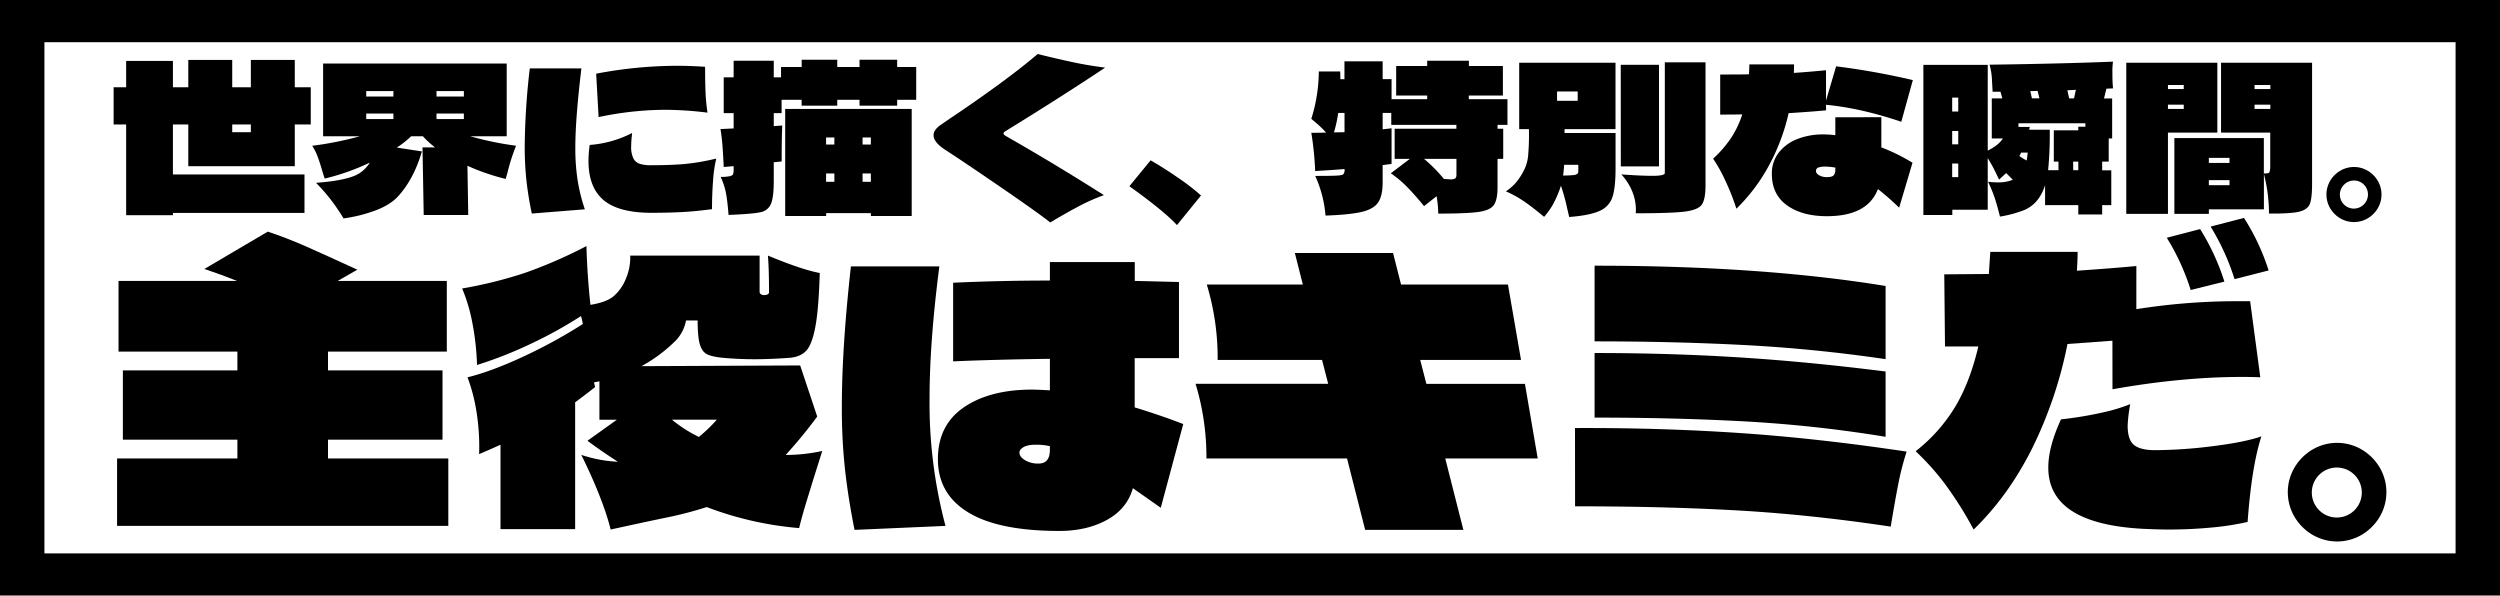
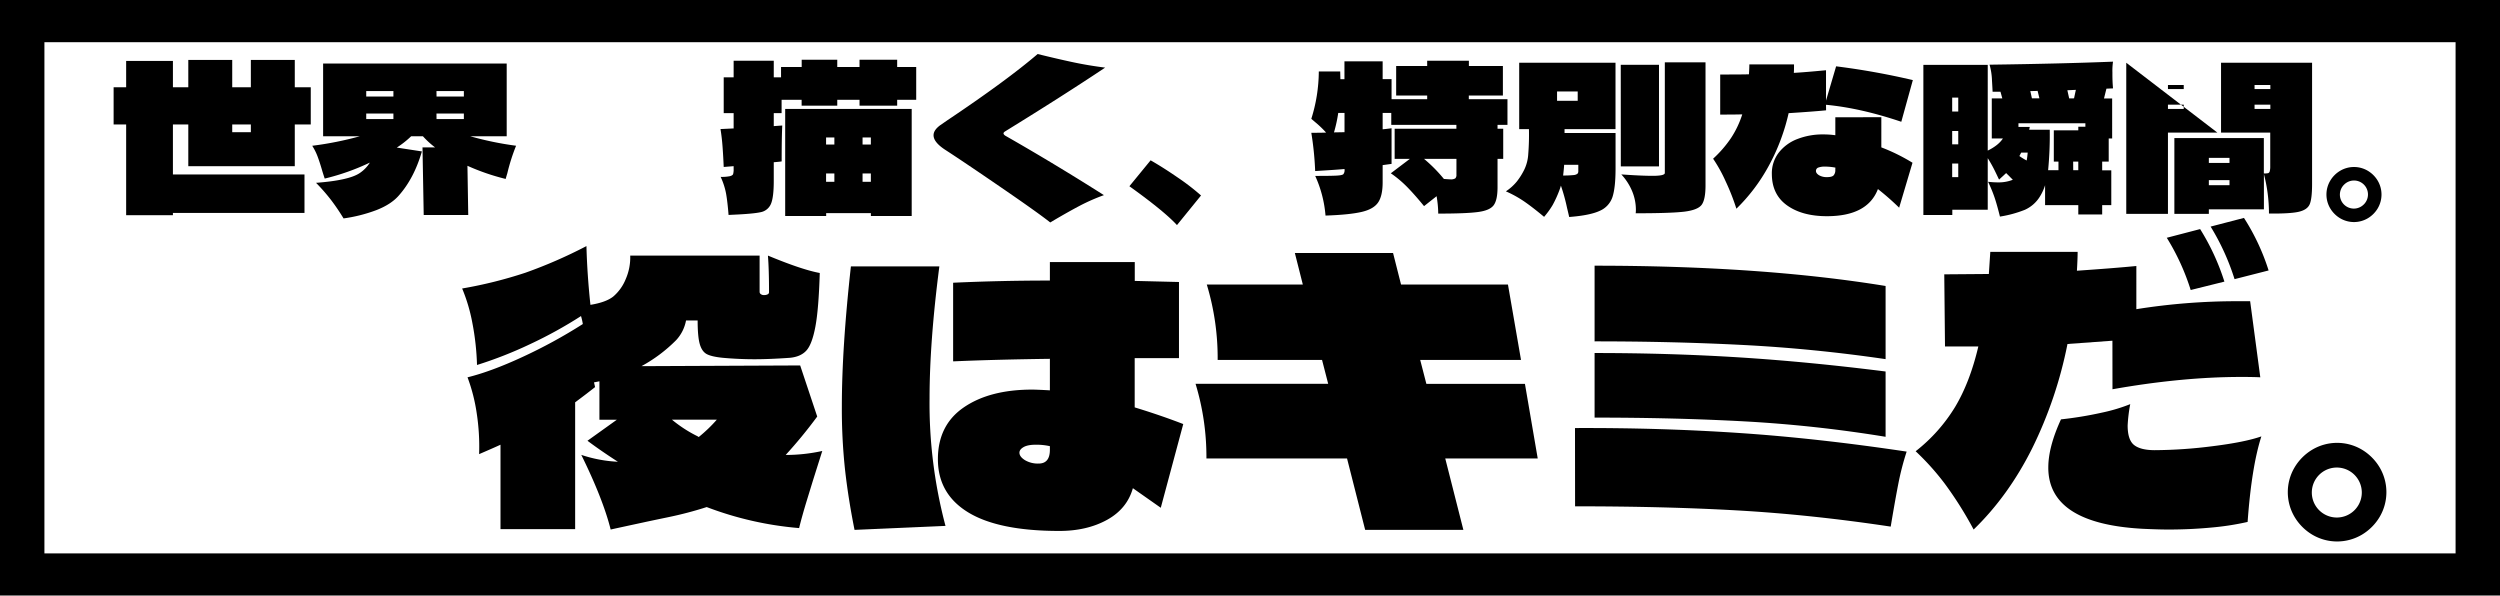
<svg xmlns="http://www.w3.org/2000/svg" viewBox="0 0 1531.48 364.81">
  <g id="レイヤー_2" data-name="レイヤー 2">
    <g id="レイヤー_1-2" data-name="レイヤー 1">
      <path d="M180.58,76.26v25.55H115.35V76.26h-9.42v30.63h80.6v23.56h-80.6v1.37H77.28V76.26H69.6V53.45h7.68V37.33h28.65V53.45h9.42V36.71h26.91V53.45h11.41V36.71h26.91V53.45h9.79V76.26ZM153.67,81V76.26H142.26V81Z" />
      <path d="M310.78,106.15c-.58,1.9-.91,3.06-1,3.47a135.73,135.73,0,0,1-23.43-8.06l.49,30.13H259.56l-.74-41.41h7.69a52.36,52.36,0,0,1-7.44-6.82h-7.19a56.5,56.5,0,0,1-8.81,6.94l15.38,2.36q-4.83,16.6-14.26,27.15-4.71,5.34-13.64,8.81a92,92,0,0,1-20.09,5.08,129.35,129.35,0,0,0-7.44-11A114.15,114.15,0,0,0,193.6,112q19.83-1.5,26.53-5.83a21.23,21.23,0,0,0,6.45-6.57,139.8,139.8,0,0,1-27.65,9.79c-.17-.41-.62-1.82-1.37-4.21q-1.6-5.58-3-9.3a35.12,35.12,0,0,0-3.29-6.58,204,204,0,0,0,29.14-5.82H197.94V38.94H310.4V83.46H288a196.71,196.71,0,0,0,28.15,5.82A118.12,118.12,0,0,0,310.78,106.15ZM241,55.8H224.35v3.35H241Zm0,17.12V69.57H224.35v3.35Zm26.42-13.77h16.74V55.8H267.38Zm0,13.77h16.74V69.57H267.38Z" />
-       <path d="M325.78,130.82q-2.23-10.65-3.28-20.15a193.25,193.25,0,0,1-1.06-21.39,438.91,438.91,0,0,1,3.1-47.36h31.62q-3.72,31-3.72,48.36a128.79,128.79,0,0,0,1.43,20.27,108.67,108.67,0,0,0,4.4,17.67Zm43.9-8.3q-9.18-7.81-9.18-23.94a68.9,68.9,0,0,1,.75-9.79,67.61,67.61,0,0,0,26-7.32,76.92,76.92,0,0,0-.61,8.19A16.14,16.14,0,0,0,388,97a6.62,6.62,0,0,0,3.9,3.35,23.06,23.06,0,0,0,7.07.87q11,0,19.65-.68a136.32,136.32,0,0,0,20.16-3.41,77.16,77.16,0,0,0-1.93,13.2q-.68,8.63-.68,17.8-10.17,1.36-18.6,1.79t-18.6.44Q378.86,130.33,369.68,122.52Zm-4.47-77.38a266.08,266.08,0,0,1,50-4.84q7.44,0,16.73.62,0,8.8.25,15.19A114.72,114.72,0,0,0,433.41,69a217.13,217.13,0,0,0-26.16-1.74,199.12,199.12,0,0,0-40.55,4.47Z" />
      <path d="M549.6,41.05h11.66V61.14H549.6v3.59H526.54V61.14H512.9v3.59H491.07V61.14H478.8v8.18H474v7.94l5.21-.38q-.37,7.32-.37,22c-1.08.17-2.69.33-4.84.5v11.53Q474,121,472.23,125a8.56,8.56,0,0,1-6.33,5q-4.59,1-17.11,1.55l-2.48.12q-.63-7.93-1.49-12.89a43.16,43.16,0,0,0-3.35-10.42,25.28,25.28,0,0,0,5.64-.43c1.12-.29,1.78-.73,2-1.31a10.68,10.68,0,0,0,.31-3.1v-1.73l-6.08.49q-.24-5.82-.68-12t-1.3-11.22l8.06-.38V69.32h-6.08V47.37h6.08V37.2H474V47.37h4.46V41.05h12.65V36.58H512.9v4.47h13.64V36.58H549.6ZM481,66.72h77.5v65.59h-25v-1.73h-27.4v1.73H481Zm30.13,21.82V84.2h-5.08v4.34Zm0,17.73h-5.08v5.09h5.08ZM528.4,88.54h5.08V84.2H528.4Zm0,22.82h5.08v-5.09H528.4Z" />
      <path d="M613,114.64q-22.51-15.44-34.17-23-6.95-4.59-6.94-8.8,0-3.11,4-6.08l4.34-3q36.45-24.42,55.43-40.67,12.15,3,21.51,5T677,41.42q-25.8,17.23-61.26,39.06c-.66.41-1,.83-1,1.24s.41,1,1.24,1.49q30,17.12,60.27,36.33a119.83,119.83,0,0,0-14.45,6.32q-6.63,3.48-15.94,8.93l-2.48,1.49Q635.54,130.09,613,114.64Z" />
      <path d="M721,137.89q-7.56-8.31-29.14-23.81l13-15.87q7.81,4.47,16.61,10.54a138.21,138.21,0,0,1,14.27,11Z" />
      <path d="M923.46,76.51h-6.08v2.36h3.48V97.34h-3.48V114.7q0,7.81-2.35,11t-9.43,4.15q-7.07,1-24.55,1a66.72,66.72,0,0,0-1-10.66l-7.69,6.08q-5.46-6.7-10.1-11.47A68.35,68.35,0,0,0,852,106.15l11.65-8.81h-9.3V78.87h37.82V76.51H852.28V69.2H847v10q1.6-.12,5.46-.62v21.82l-5.46.75v10.54c0,5.45-.91,9.55-2.73,12.27s-5.14,4.68-10,5.83S822,131.73,812,132.06a72.49,72.49,0,0,0-6.32-24.3q9.8,0,13.14-.19c2.24-.12,3.6-.41,4.1-.86a3.87,3.87,0,0,0,.74-2.79v-.38q-5.58.51-18,1.24a192.16,192.16,0,0,0-2.36-23.43q6.08,0,9.06-.13a61.17,61.17,0,0,0-6.45-6.2l-2.61-2.23a98.16,98.16,0,0,0,4.59-29H821l.12,4.71h2.48V37.58H847V48.49h5.46V60.76h21.82V58.53h-19V40.43h19V37.2h25.55v3.23h20.83v18.1H899.78v2.23h23.68ZM823.64,69.2h-3.85a87.41,87.41,0,0,1-2.6,11.9l6.45-.12Zm68.57,28.14H872.37a90.08,90.08,0,0,1,12.15,12.28c2.15.17,3.48.25,4,.25a5,5,0,0,0,3-.62,3,3,0,0,0,.68-2.23Z" />
      <path d="M930.65,79.12V38.44h59V79.12H958.43v2.35h31.25v21.7q0,11.65-1.86,17.42a14,14,0,0,1-7.82,8.56q-5.94,2.79-18.72,3.78c-1-4.3-1.41-6-1.24-5.21a114.13,114.13,0,0,0-3.84-14,31.06,31.06,0,0,1-1,3,67.65,67.65,0,0,1-4.09,8.93,50.63,50.63,0,0,1-5.21,7.19q-6.81-5.7-12-9.3a69.13,69.13,0,0,0-11.41-6.33,29.81,29.81,0,0,0,6.69-6,40.71,40.71,0,0,0,4.59-7.31,25.17,25.17,0,0,0,2.42-9.43,151.37,151.37,0,0,0,.43-15.37Zm35.84-23.07H953.84v5.71h12.65Zm.37,44.89h-8.68q-.12,2.36-.62,6.57a54.08,54.08,0,0,0,6.2-.25,4.69,4.69,0,0,0,2.54-.8,2.1,2.1,0,0,0,.56-1.55Zm26-61.26h23.43v62.25H992.9Zm27-1.48h24.93v75.39q0,8.55-2.3,11.78t-10.6,4.28q-8.31,1-29.88,1a17.68,17.68,0,0,0,.12-2.48,29.56,29.56,0,0,0-2.11-10.6,34.49,34.49,0,0,0-6.82-10.73q12,.87,19.22.87,7.44,0,7.44-1.74Z" />
      <path d="M1118.64,67.58q-7.44.75-22.94,1.74a124.42,124.42,0,0,1-12.22,32.36,109.39,109.39,0,0,1-19.78,26.17,135.8,135.8,0,0,0-6.57-16.74,91.14,91.14,0,0,0-7.69-13.89,71,71,0,0,0,10.92-12.59,58.7,58.7,0,0,0,6.94-14.57q-4.47.14-13.52.13V45.64c7.86,0,13.72,0,17.61-.13.17-2.64.25-4.67.25-6.07H1099c0,2.31,0,4.05-.12,5.2q6.57-.36,19.72-1.61v18.6l6.19-21a450.81,450.81,0,0,1,47,8.43l-7.07,25.54q-25-8.43-46.12-10.41Zm33.85,4.22V90.28a113.83,113.83,0,0,1,19.09,9.42l-8.18,27.53a158.16,158.16,0,0,0-13-11.41q-6.33,16.62-31.25,16.62-15.14,0-24.43-6.64t-9.3-19.28a20.68,20.68,0,0,1,4.22-13A26.22,26.22,0,0,1,1101,85.19a42.68,42.68,0,0,1,15.87-2.85,54.57,54.57,0,0,1,7.44.5v-11Zm-28.15,30.88a34.55,34.55,0,0,0-6.08-.62,11.5,11.5,0,0,0-4.46.62,2.14,2.14,0,0,0-1.36,2.1c0,.91.62,1.76,1.85,2.55a9.27,9.27,0,0,0,5,1.17c2,0,3.33-.37,4-1.11a4.74,4.74,0,0,0,1-3.35Z" />
      <path d="M1290.38,54.32l-1.49,6h5V84.82h-2.11V99h-4v5.33h5.58v21.33h-5.58v5.7h-14.63v-5.7H1252.8V113.46a29.55,29.55,0,0,1-3.1,6.82,20.82,20.82,0,0,1-9.3,8.25,70.94,70.94,0,0,1-15.25,4.15q-1.74-7.07-3.28-11.65a82.25,82.25,0,0,0-4-9.67,54.19,54.19,0,0,0,6,.37,23.72,23.72,0,0,0,9.17-1.61l-4.09-4.1-4.34,4c-.25-.49-1-2.13-2.35-4.9a81.51,81.51,0,0,0-4.59-8.24v31.62h-21.7v3.22h-17.73v-92h39.43V92.26q6.57-3.23,9.3-7.44h-6.82V60.27h6.45l-1.12-4.09h-4.84c0-.5-.12-2.81-.37-7a39,39,0,0,0-1.49-9.55q44.52-.61,75.64-1.86a38.29,38.29,0,0,0-.37,6.7,96.55,96.55,0,0,0,.37,9.67Zm-90.77,14V59.77h-3.72v8.56Zm0,20.09V80.23h-3.72v8.19Zm-3.72,11.78v8.3h3.72v-8.3Zm59.77-20.71a223.23,223.23,0,0,1-1,24.8H1261V99h-2.85V79.86h15V77.63h4.34V75.52h-41v2.23h6.94l-.37,1.74Zm-17.49,14-1.11,2.11a35.69,35.69,0,0,0,4.46,2.73,45.18,45.18,0,0,0,.62-4.84Zm6.57-33.23h4.59l-1.11-4.59c-1,.08-2.48.12-4.47.12Zm25.8,0,1.11-5.21-5.21.25,1.12,5Zm-.5,44h3.1V99H1270Z" />
-       <path d="M1358.33,81.22h-30.26V131h-25.54V38.44h55.8Zm-20.59-29.14h-9.67v2.48h9.67Zm0,14.64V64.11h-9.67v2.61Zm78.62-28.28v74.28q0,8.93-1.43,12.34t-6.63,4.65q-5.21,1.24-18.35,1.11a95.91,95.91,0,0,0-3.1-24.18v21.58h-33.73V131H1332V84.57h54.81v21.7a12.64,12.64,0,0,0,2.6-.18,1.52,1.52,0,0,0,1-1.12,11,11,0,0,0,.32-3.16V81.22h-30.14V38.44Zm-50.59,58.28h-12.65v3.1h12.65Zm-12.65,16.74h12.65v-3.1h-12.65Zm28-61.38v2.48h9.68V52.08Zm0,14.64h9.68V64.11h-9.68Z" />
+       <path d="M1358.33,81.22h-30.26V131h-25.54V38.44Zm-20.59-29.14h-9.67v2.48h9.67Zm0,14.64V64.11h-9.67v2.61Zm78.62-28.28v74.28q0,8.93-1.43,12.34t-6.63,4.65q-5.21,1.24-18.35,1.11a95.91,95.91,0,0,0-3.1-24.18v21.58h-33.73V131H1332V84.57h54.81v21.7a12.64,12.64,0,0,0,2.6-.18,1.52,1.52,0,0,0,1-1.12,11,11,0,0,0,.32-3.16V81.22h-30.14V38.44Zm-50.59,58.28h-12.65v3.1h12.65Zm-12.65,16.74h12.65v-3.1h-12.65Zm28-61.38v2.48h9.68V52.08Zm0,14.64h9.68V64.11h-9.68Z" />
      <path d="M1433.6,133.74a17.45,17.45,0,0,1-6.14-6.14,16.6,16.6,0,0,1,0-16.86,17.36,17.36,0,0,1,6.14-6.14,16.6,16.6,0,0,1,16.86,0,17.45,17.45,0,0,1,6.14,6.14,16.66,16.66,0,0,1,0,16.86,17.53,17.53,0,0,1-6.14,6.14,16.66,16.66,0,0,1-16.86,0Zm14.5-8.56A8.55,8.55,0,0,0,1436,113.09a8.55,8.55,0,1,0,12.09,12.09Z" />
-       <path d="M200.93,280.86h73.7v41.3H71.72v-41.3h73.71V269.32H75.27v-42.4h70.16V215.37H72.61V172.08H145.2q-10-4-20-7.32l38.85-22.87q12,4,23.76,9.22t31.08,14.09l-12,6.88h66.82v43.29H200.93v11.55h70.15v42.4H200.93Z" />
      <path d="M498.41,293.07q-.9,2.9-4,13t-4.88,17.43a206.78,206.78,0,0,1-56.61-12.88,224.27,224.27,0,0,1-23.65,6.22q-12.76,2.66-14.76,3.11-17.53,3.78-20.42,4.44-4.66-18.64-18-45.74a82.62,82.62,0,0,0,22.43,4.22Q367.87,276,359.88,270l18-12.88H367.2V233.58l-3.32.66.66,2.89q-6.21,4.89-12.21,9.32v77.7H306.6V272.43q-3.33,1.56-13.1,5.77a133.87,133.87,0,0,0-1.44-24.86,106.05,106.05,0,0,0-5.66-22.2q14.43-3.55,33.63-12.44a311.68,311.68,0,0,0,37-20.2,35.33,35.33,0,0,0-1.11-4.88,266.31,266.31,0,0,1-31.19,17.2,249.76,249.76,0,0,1-32.52,12.77,158.81,158.81,0,0,0-2.89-26,103.89,103.89,0,0,0-6.21-20.86,268.06,268.06,0,0,0,38.74-9.66,290.09,290.09,0,0,0,37.4-16.32q.45,17.32,2.44,36,9.56-1.56,14-5.11A27.46,27.46,0,0,0,383.3,171a33.15,33.15,0,0,0,2.77-14.43h79.26v22.2a1.7,1.7,0,0,0,.78,1.45,3.12,3.12,0,0,0,1.88.55,4.88,4.88,0,0,0,2.22-.44,1.43,1.43,0,0,0,.89-1.33q0-14-.67-22.43,20.86,8.67,31.75,10.66-.66,22-2.66,32.75t-5.44,14.65q-3.45,3.89-10.1,4.55-12.44.89-21.76.89-9.77,0-19.54-.89c-4.44-.45-7.65-1.18-9.65-2.22s-3.44-3.07-4.33-6.11-1.33-7.88-1.33-14.54h-7.11a24.18,24.18,0,0,1-6,12,91.22,91.22,0,0,1-21.31,16l97.23-.44,10.44,31.3a286.71,286.71,0,0,1-19.32,23.53,103.89,103.89,0,0,0,22.42-2.44Zm-86.81-36a80.56,80.56,0,0,0,14.88,9.77,8.14,8.14,0,0,1,1.55.89,89.83,89.83,0,0,0,11.1-10.66Z" />
      <path d="M575.44,163.2q-6,46.41-6,80.81a292.12,292.12,0,0,0,9.76,78.15l-55.72,2.44q-3.78-18.87-5.77-36.41a350,350,0,0,1-2-39.29q0-35.75,5.55-85.7ZM711.08,311.06l-17.09-12q-3.56,12.65-15.87,19.42t-29.2,6.77q-37.08,0-55.72-11.32t-18.65-32.63q0-20.87,15.88-31.75t41.84-10.88q2.88,0,10.88.45V219.81q-34,.45-59.27,1.56V173.2q28.85-1.33,59.27-1.34V160.54h52v11.54l27.08.67v46.62H695.1v30.19q16,4.89,29.75,10.21Zm-67.93-37.74a38.12,38.12,0,0,0-8.66-.89q-4.87,0-7.43,1.44c-1.71,1-2.56,2.11-2.56,3.44q0,2.44,3.33,4.55a15.47,15.47,0,0,0,8.44,2.11q6.87,0,6.88-8.43Z" />
      <path d="M942,280.86H885.35l11.1,43.74H836.29l-11.1-43.74H739.05a154,154,0,0,0-6.66-45.73h81.25l-3.77-14.65H745.93a155.52,155.52,0,0,0-6.66-46.18H798.1L793.22,155h60.16l4.89,19.31h65.49l8,46.18H870l3.78,14.65h60.38Z" />
      <path d="M964.83,262.22q51.95-.23,100.23,3T1168,276.65a166,166,0,0,0-5.11,19.75q-2,10.22-4.66,26.2-48.62-7.32-93.35-9.88t-100-2.55Zm12-99.46q102.12,0,178.27,12.43V220q-43.95-6.43-87.13-8.66t-91.14-2.22Zm0,53.5q46.19,0,88.58,2.67t89.69,8.65v40a808.76,808.76,0,0,0-86.14-9.43q-42.62-2.33-92.13-2.33Z" />
      <path d="M1294.05,208.72l-27.53,2a257,257,0,0,1-21.64,63.94q-14.55,29.09-35.85,49.73a227.45,227.45,0,0,0-17.76-28.2,155.58,155.58,0,0,0-17.76-19.76,101.1,101.1,0,0,0,24.2-27.19q9.09-15.21,14.2-37h-20.42l-.45-44.18,27.31-.22.89-13.55h53.5q0,4-.44,11.55,22.64-1.55,36.41-2.89V189.4a392,392,0,0,1,61.71-4.88h8l6.22,46.62q-3.78-.22-11.55-.23-36.4,0-79,7.55Zm9.33,51.94q0,8.88,4,12c2.67,2.08,6.88,3.11,12.66,3.11a289.46,289.46,0,0,0,35.41-2.44q19.63-2.44,29.85-6-6,18.65-8.43,52.4a165.24,165.24,0,0,1-22.2,3.44q-12.89,1.21-26.2,1.22-6,0-15.76-.45-57.95-3.1-57.94-37.52,0-12.65,7.77-29.52a225.09,225.09,0,0,0,25-4.11,105,105,0,0,0,17.43-5.22A92.75,92.75,0,0,0,1303.38,260.66Zm38.62-83a139.47,139.47,0,0,0-14.65-32l20.43-5.33a140.86,140.86,0,0,1,14.87,32.19Zm26.87-6.66a144.18,144.18,0,0,0-14.66-32.19l20.43-5.32a134.77,134.77,0,0,1,15.09,32.19Z" />
      <path d="M1416.6,327.6a31.19,31.19,0,0,1-11-11,29.79,29.79,0,0,1,0-30.2,31.24,31.24,0,0,1,11-11,29.78,29.78,0,0,1,30.19,0,31.4,31.4,0,0,1,11,11,29.86,29.86,0,0,1,0,30.2,31.35,31.35,0,0,1-11,11,29.84,29.84,0,0,1-30.19,0Zm26-15.32a15.31,15.31,0,0,0-21.64-21.65,15.31,15.31,0,1,0,21.64,21.65Z" />
      <path d="M0,0V364.81H1531.48V0ZM1504.27,339H27.21V25.86H1504.27Z" />
    </g>
  </g>
</svg>